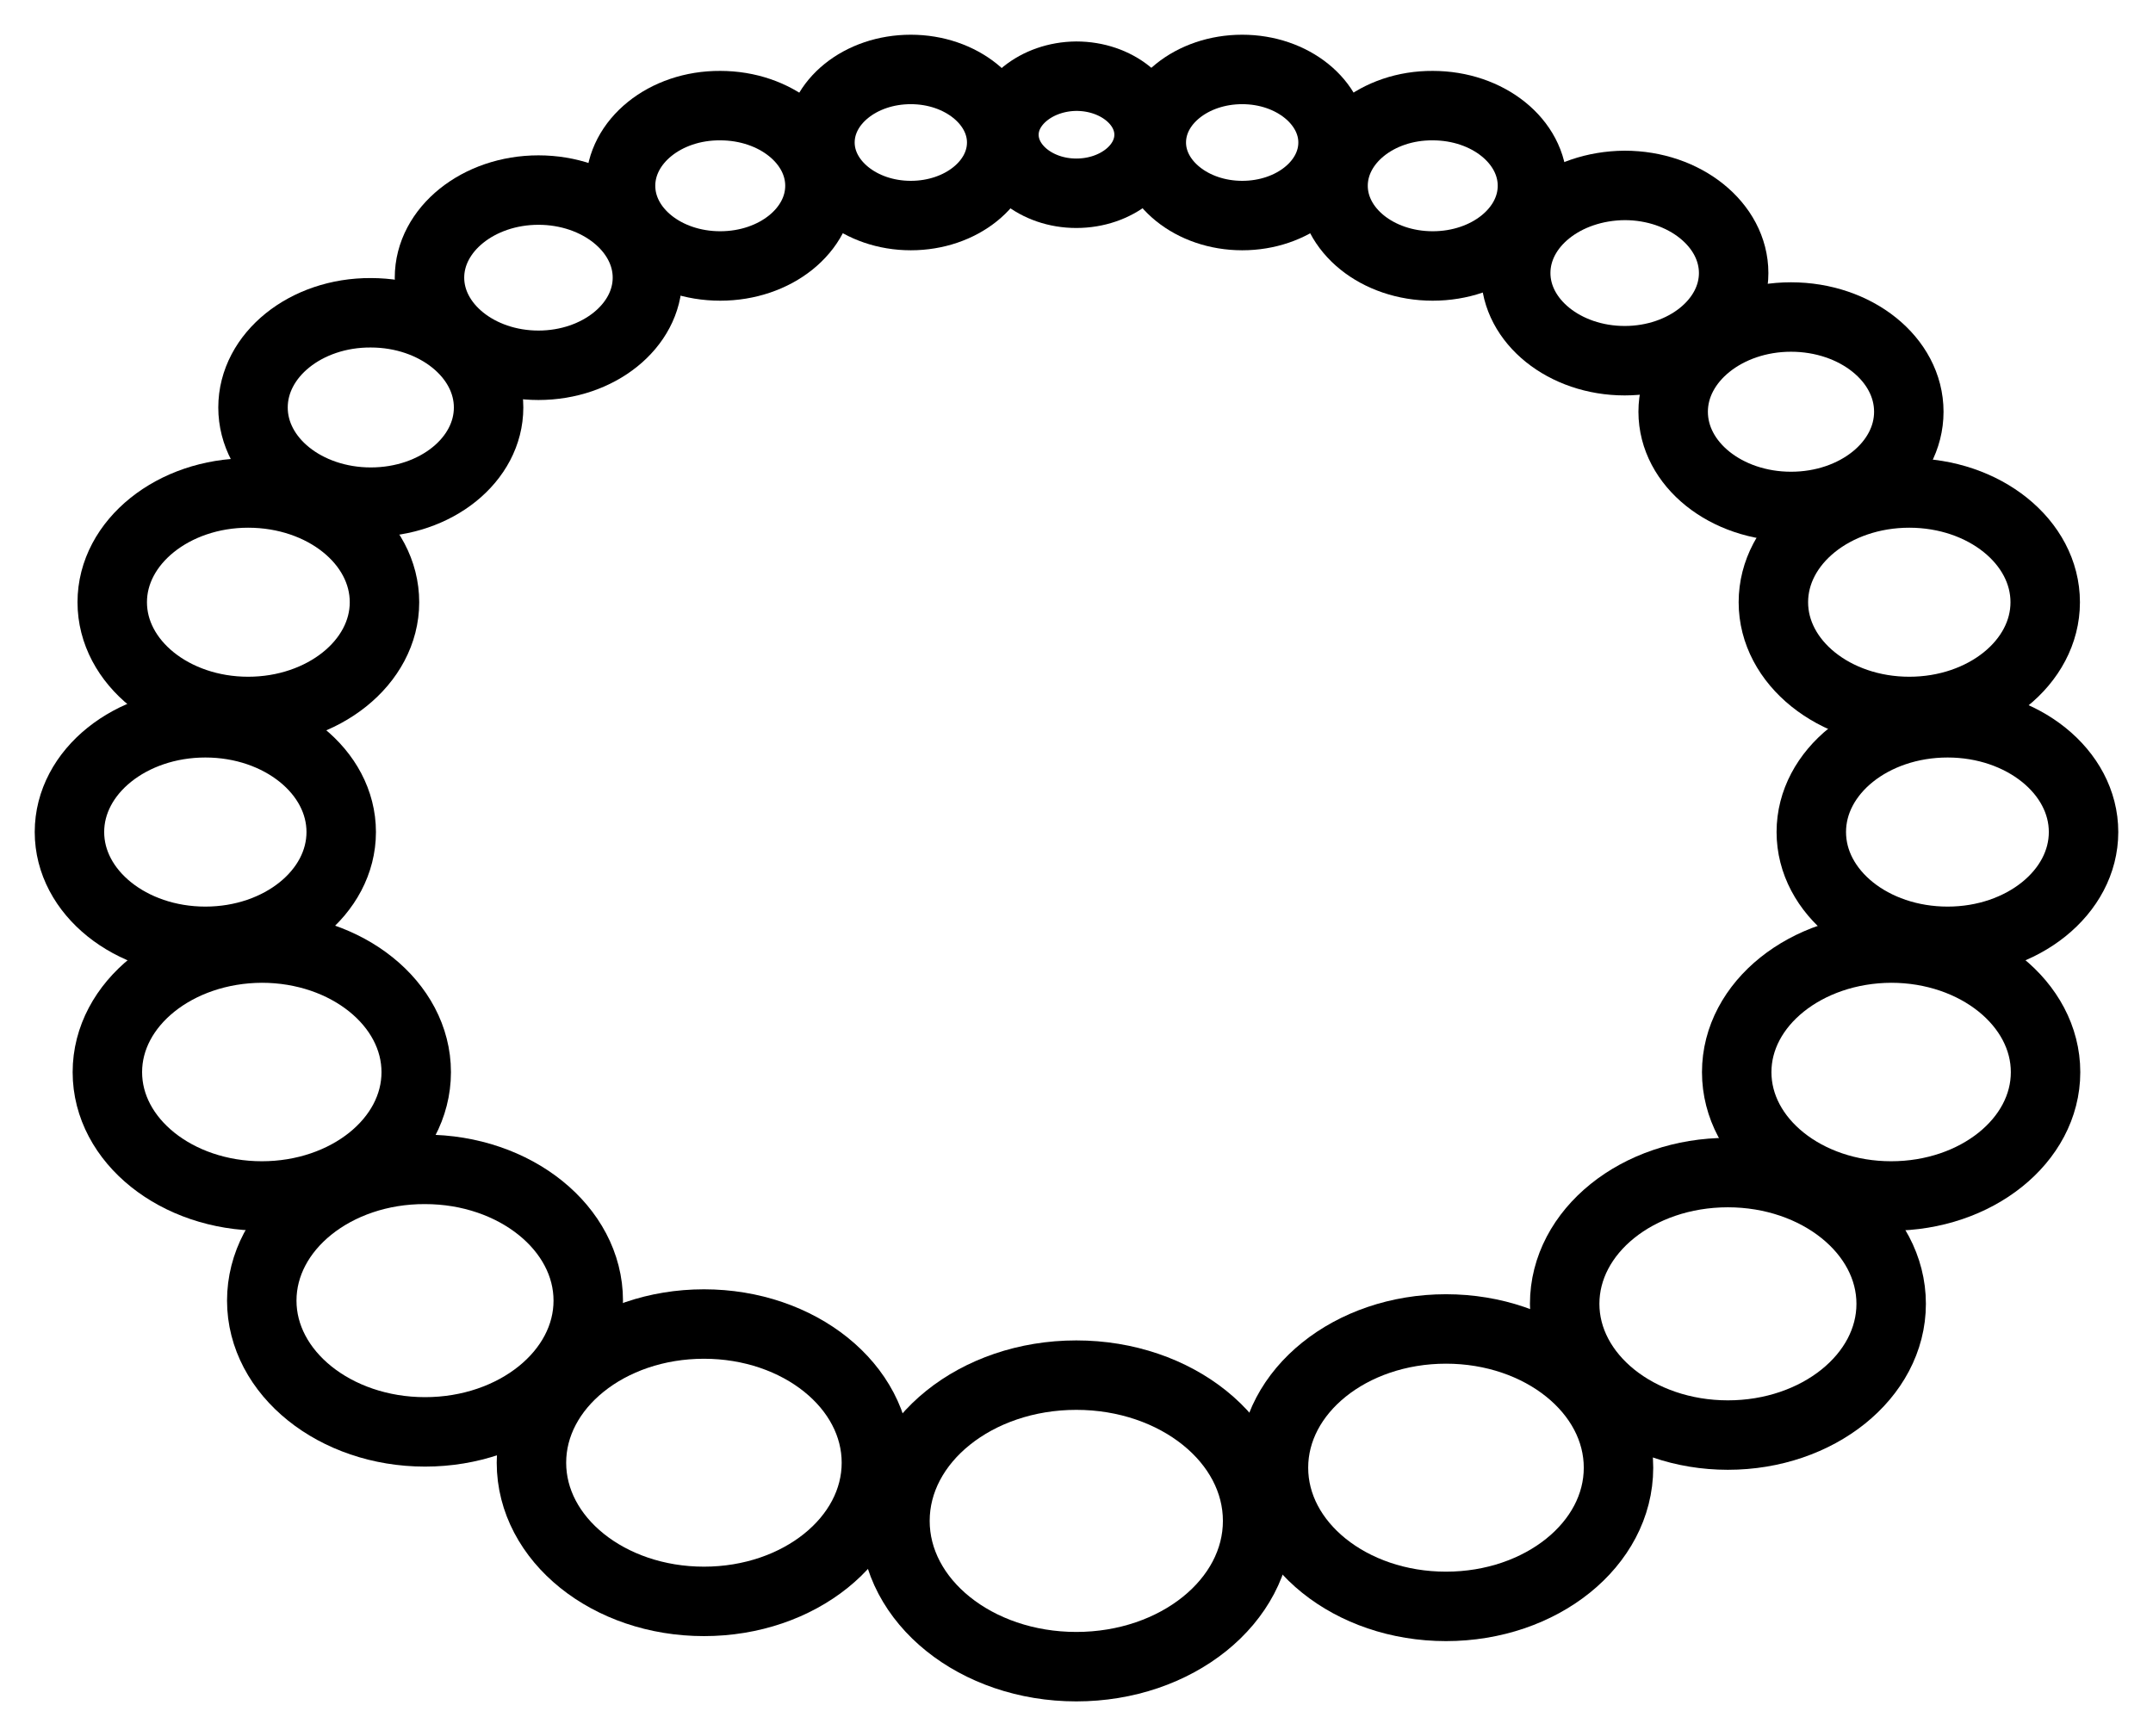
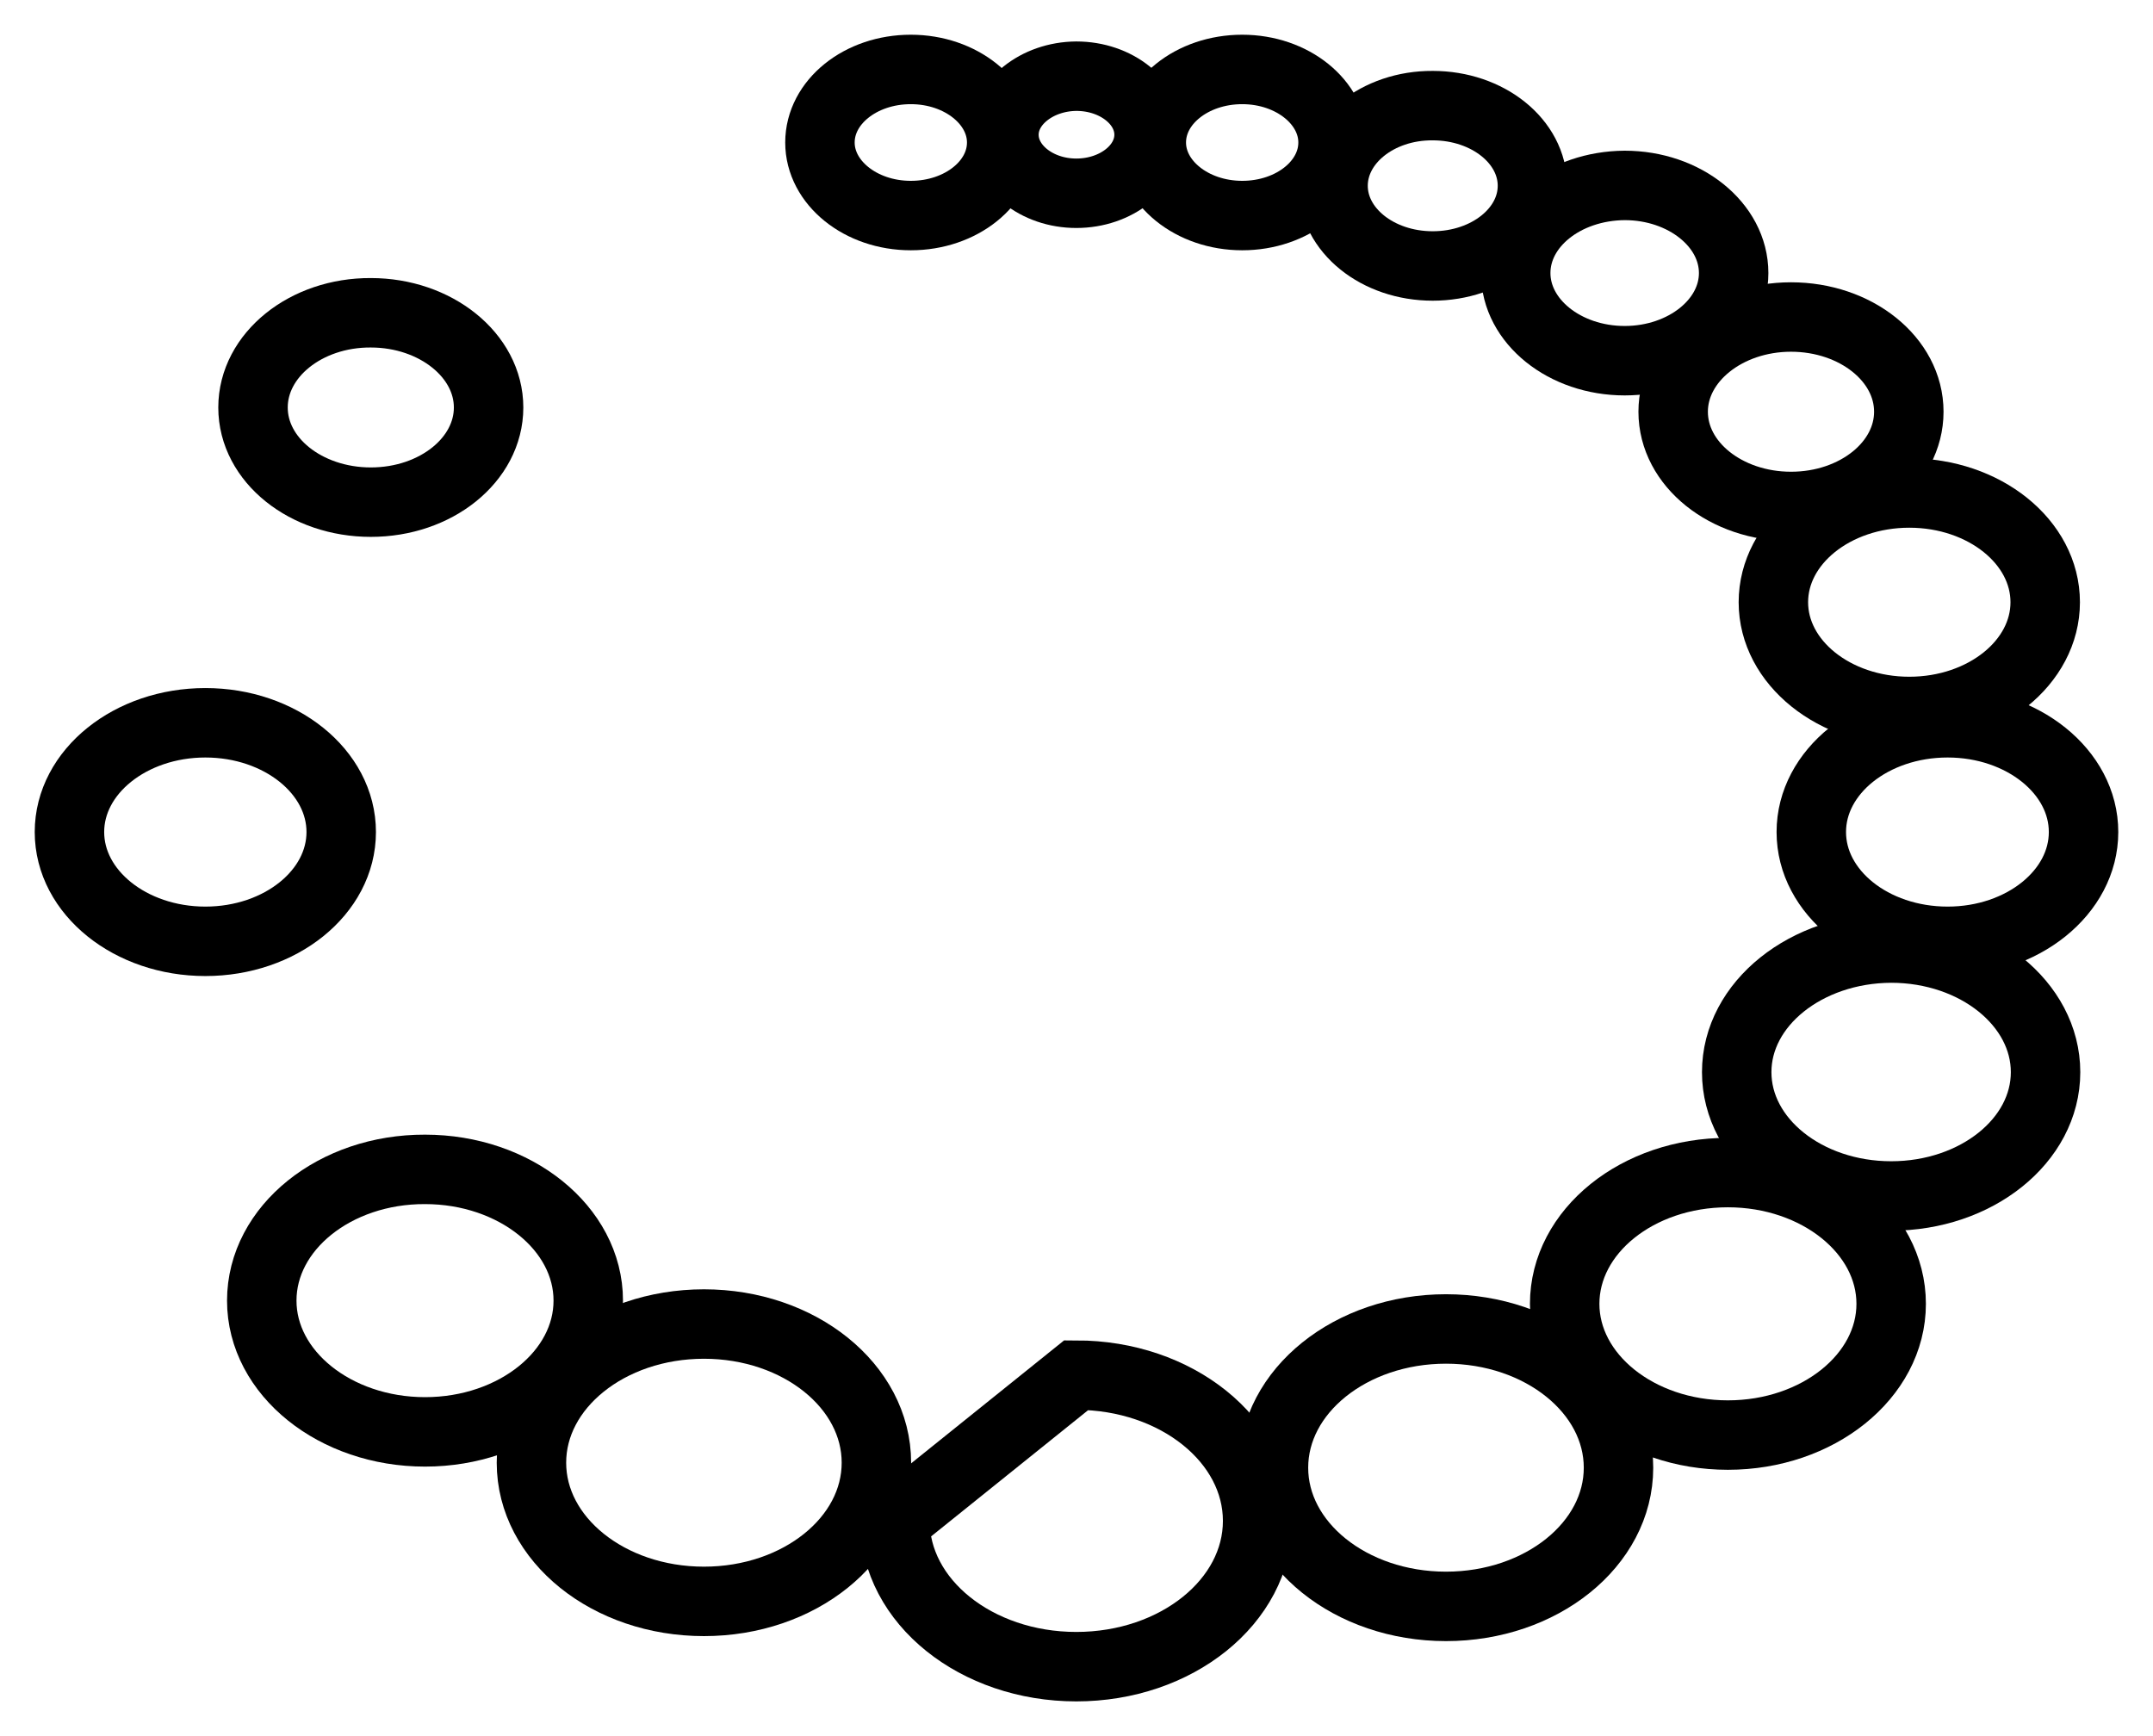
<svg xmlns="http://www.w3.org/2000/svg" width="31" height="25" viewBox="0 0 31 25" fill="none">
-   <path d="M12.886 21.901C12.886 23.06 14.055 24 15.497 24C16.939 24 18.108 23.06 18.108 21.901C18.108 20.741 16.939 19.802 15.497 19.802C14.055 19.802 12.886 20.741 12.886 21.901Z" stroke="black" stroke-miterlimit="10" />
+   <path d="M12.886 21.901C12.886 23.06 14.055 24 15.497 24C16.939 24 18.108 23.06 18.108 21.901C18.108 20.741 16.939 19.802 15.497 19.802Z" stroke="black" stroke-miterlimit="10" />
  <path d="M1 11.981C1 12.85 1.877 13.555 2.957 13.555C4.037 13.555 4.913 12.85 4.913 11.981C4.913 11.113 4.037 10.408 2.957 10.408C1.877 10.408 1 11.113 1 11.981Z" stroke="black" stroke-miterlimit="10" />
  <path d="M16.577 2.052C16.577 2.629 17.162 3.104 17.886 3.104C18.61 3.104 19.194 2.634 19.194 2.052C19.194 1.475 18.61 1 17.886 1C17.162 1 16.577 1.47 16.577 2.052Z" stroke="black" stroke-miterlimit="10" />
  <path d="M18.336 21.135C18.336 22.238 19.448 23.132 20.82 23.132C22.192 23.132 23.304 22.238 23.304 21.135C23.304 20.031 22.192 19.137 20.82 19.137C19.448 19.137 18.336 20.031 18.336 21.135Z" stroke="black" stroke-miterlimit="10" />
  <path d="M26.08 11.981C26.08 12.85 26.957 13.555 28.043 13.555C29.123 13.555 30 12.85 30 11.981C30 11.113 29.123 10.408 28.043 10.408C26.957 10.408 26.08 11.113 26.08 11.981Z" stroke="black" stroke-miterlimit="10" />
  <path d="M25.534 8.672C25.534 9.54 26.411 10.245 27.491 10.245C28.571 10.245 29.448 9.54 29.448 8.672C29.448 7.803 28.571 7.099 27.491 7.099C26.411 7.099 25.534 7.803 25.534 8.672Z" stroke="black" stroke-miterlimit="10" />
  <path d="M24.091 5.929C24.091 6.685 24.854 7.293 25.788 7.293C26.728 7.293 27.484 6.68 27.484 5.929C27.484 5.173 26.721 4.565 25.788 4.565C24.854 4.565 24.091 5.178 24.091 5.929Z" stroke="black" stroke-miterlimit="10" />
  <path d="M21.824 3.932C21.824 4.627 22.529 5.194 23.393 5.194C24.257 5.194 24.962 4.627 24.962 3.932C24.962 3.237 24.257 2.67 23.393 2.67C22.523 2.676 21.824 3.237 21.824 3.932Z" stroke="black" stroke-miterlimit="10" />
  <path d="M19.194 2.675C19.194 3.314 19.835 3.83 20.629 3.83C21.423 3.83 22.065 3.314 22.065 2.675C22.065 2.037 21.423 1.521 20.629 1.521C19.835 1.516 19.194 2.037 19.194 2.675Z" stroke="black" stroke-miterlimit="10" />
  <path d="M25.006 15.439C25.006 16.425 26.004 17.222 27.23 17.222C28.456 17.222 29.453 16.425 29.453 15.439C29.453 14.454 28.456 13.652 27.23 13.652C26.004 13.657 25.006 14.454 25.006 15.439Z" stroke="black" stroke-miterlimit="10" />
  <path d="M22.529 18.775C22.529 19.817 23.583 20.665 24.879 20.665C26.175 20.665 27.23 19.817 27.23 18.775C27.23 17.733 26.175 16.885 24.879 16.885C23.577 16.885 22.529 17.733 22.529 18.775Z" stroke="black" stroke-miterlimit="10" />
  <path d="M14.455 1.94C14.455 2.405 14.925 2.783 15.497 2.783C16.075 2.783 16.545 2.405 16.545 1.94C16.545 1.475 16.075 1.097 15.497 1.097C14.925 1.102 14.455 1.48 14.455 1.94Z" stroke="black" stroke-miterlimit="10" />
  <path d="M11.806 2.052C11.806 2.629 12.39 3.104 13.114 3.104C13.838 3.104 14.423 2.634 14.423 2.052C14.423 1.475 13.838 1 13.114 1C12.39 1 11.806 1.47 11.806 2.052Z" stroke="black" stroke-miterlimit="10" />
  <path d="M7.652 21.063C7.652 22.166 8.763 23.06 10.136 23.06C11.508 23.06 12.619 22.166 12.619 21.063C12.619 19.96 11.508 19.066 10.136 19.066C8.763 19.066 7.652 19.96 7.652 21.063Z" stroke="black" stroke-miterlimit="10" />
-   <path d="M1.616 8.672C1.616 9.54 2.493 10.245 3.573 10.245C4.653 10.245 5.536 9.54 5.536 8.672C5.536 7.803 4.659 7.099 3.573 7.099C2.499 7.099 1.616 7.803 1.616 8.672Z" stroke="black" stroke-miterlimit="10" />
  <path d="M3.643 5.868C3.643 6.624 4.405 7.231 5.339 7.231C6.279 7.231 7.035 6.619 7.035 5.868C7.035 5.117 6.273 4.504 5.339 4.504C4.405 4.499 3.643 5.112 3.643 5.868Z" stroke="black" stroke-miterlimit="10" />
-   <path d="M6.184 3.998C6.184 4.693 6.889 5.26 7.753 5.26C8.617 5.26 9.322 4.693 9.322 3.998C9.322 3.304 8.617 2.737 7.753 2.737C6.889 2.737 6.184 3.304 6.184 3.998Z" stroke="black" stroke-miterlimit="10" />
-   <path d="M8.935 2.675C8.935 3.314 9.576 3.83 10.37 3.83C11.164 3.83 11.806 3.314 11.806 2.675C11.806 2.037 11.164 1.521 10.37 1.521C9.576 1.516 8.935 2.037 8.935 2.675Z" stroke="black" stroke-miterlimit="10" />
-   <path d="M1.546 15.439C1.546 16.425 2.544 17.222 3.77 17.222C4.996 17.222 5.993 16.425 5.993 15.439C5.993 14.454 4.996 13.652 3.77 13.652C2.544 13.657 1.546 14.454 1.546 15.439Z" stroke="black" stroke-miterlimit="10" />
  <path d="M3.769 18.729C3.769 19.771 4.824 20.619 6.12 20.619C7.416 20.619 8.47 19.771 8.47 18.729C8.47 17.687 7.416 16.839 6.12 16.839C4.824 16.834 3.769 17.682 3.769 18.729Z" stroke="black" stroke-miterlimit="10" />
</svg>